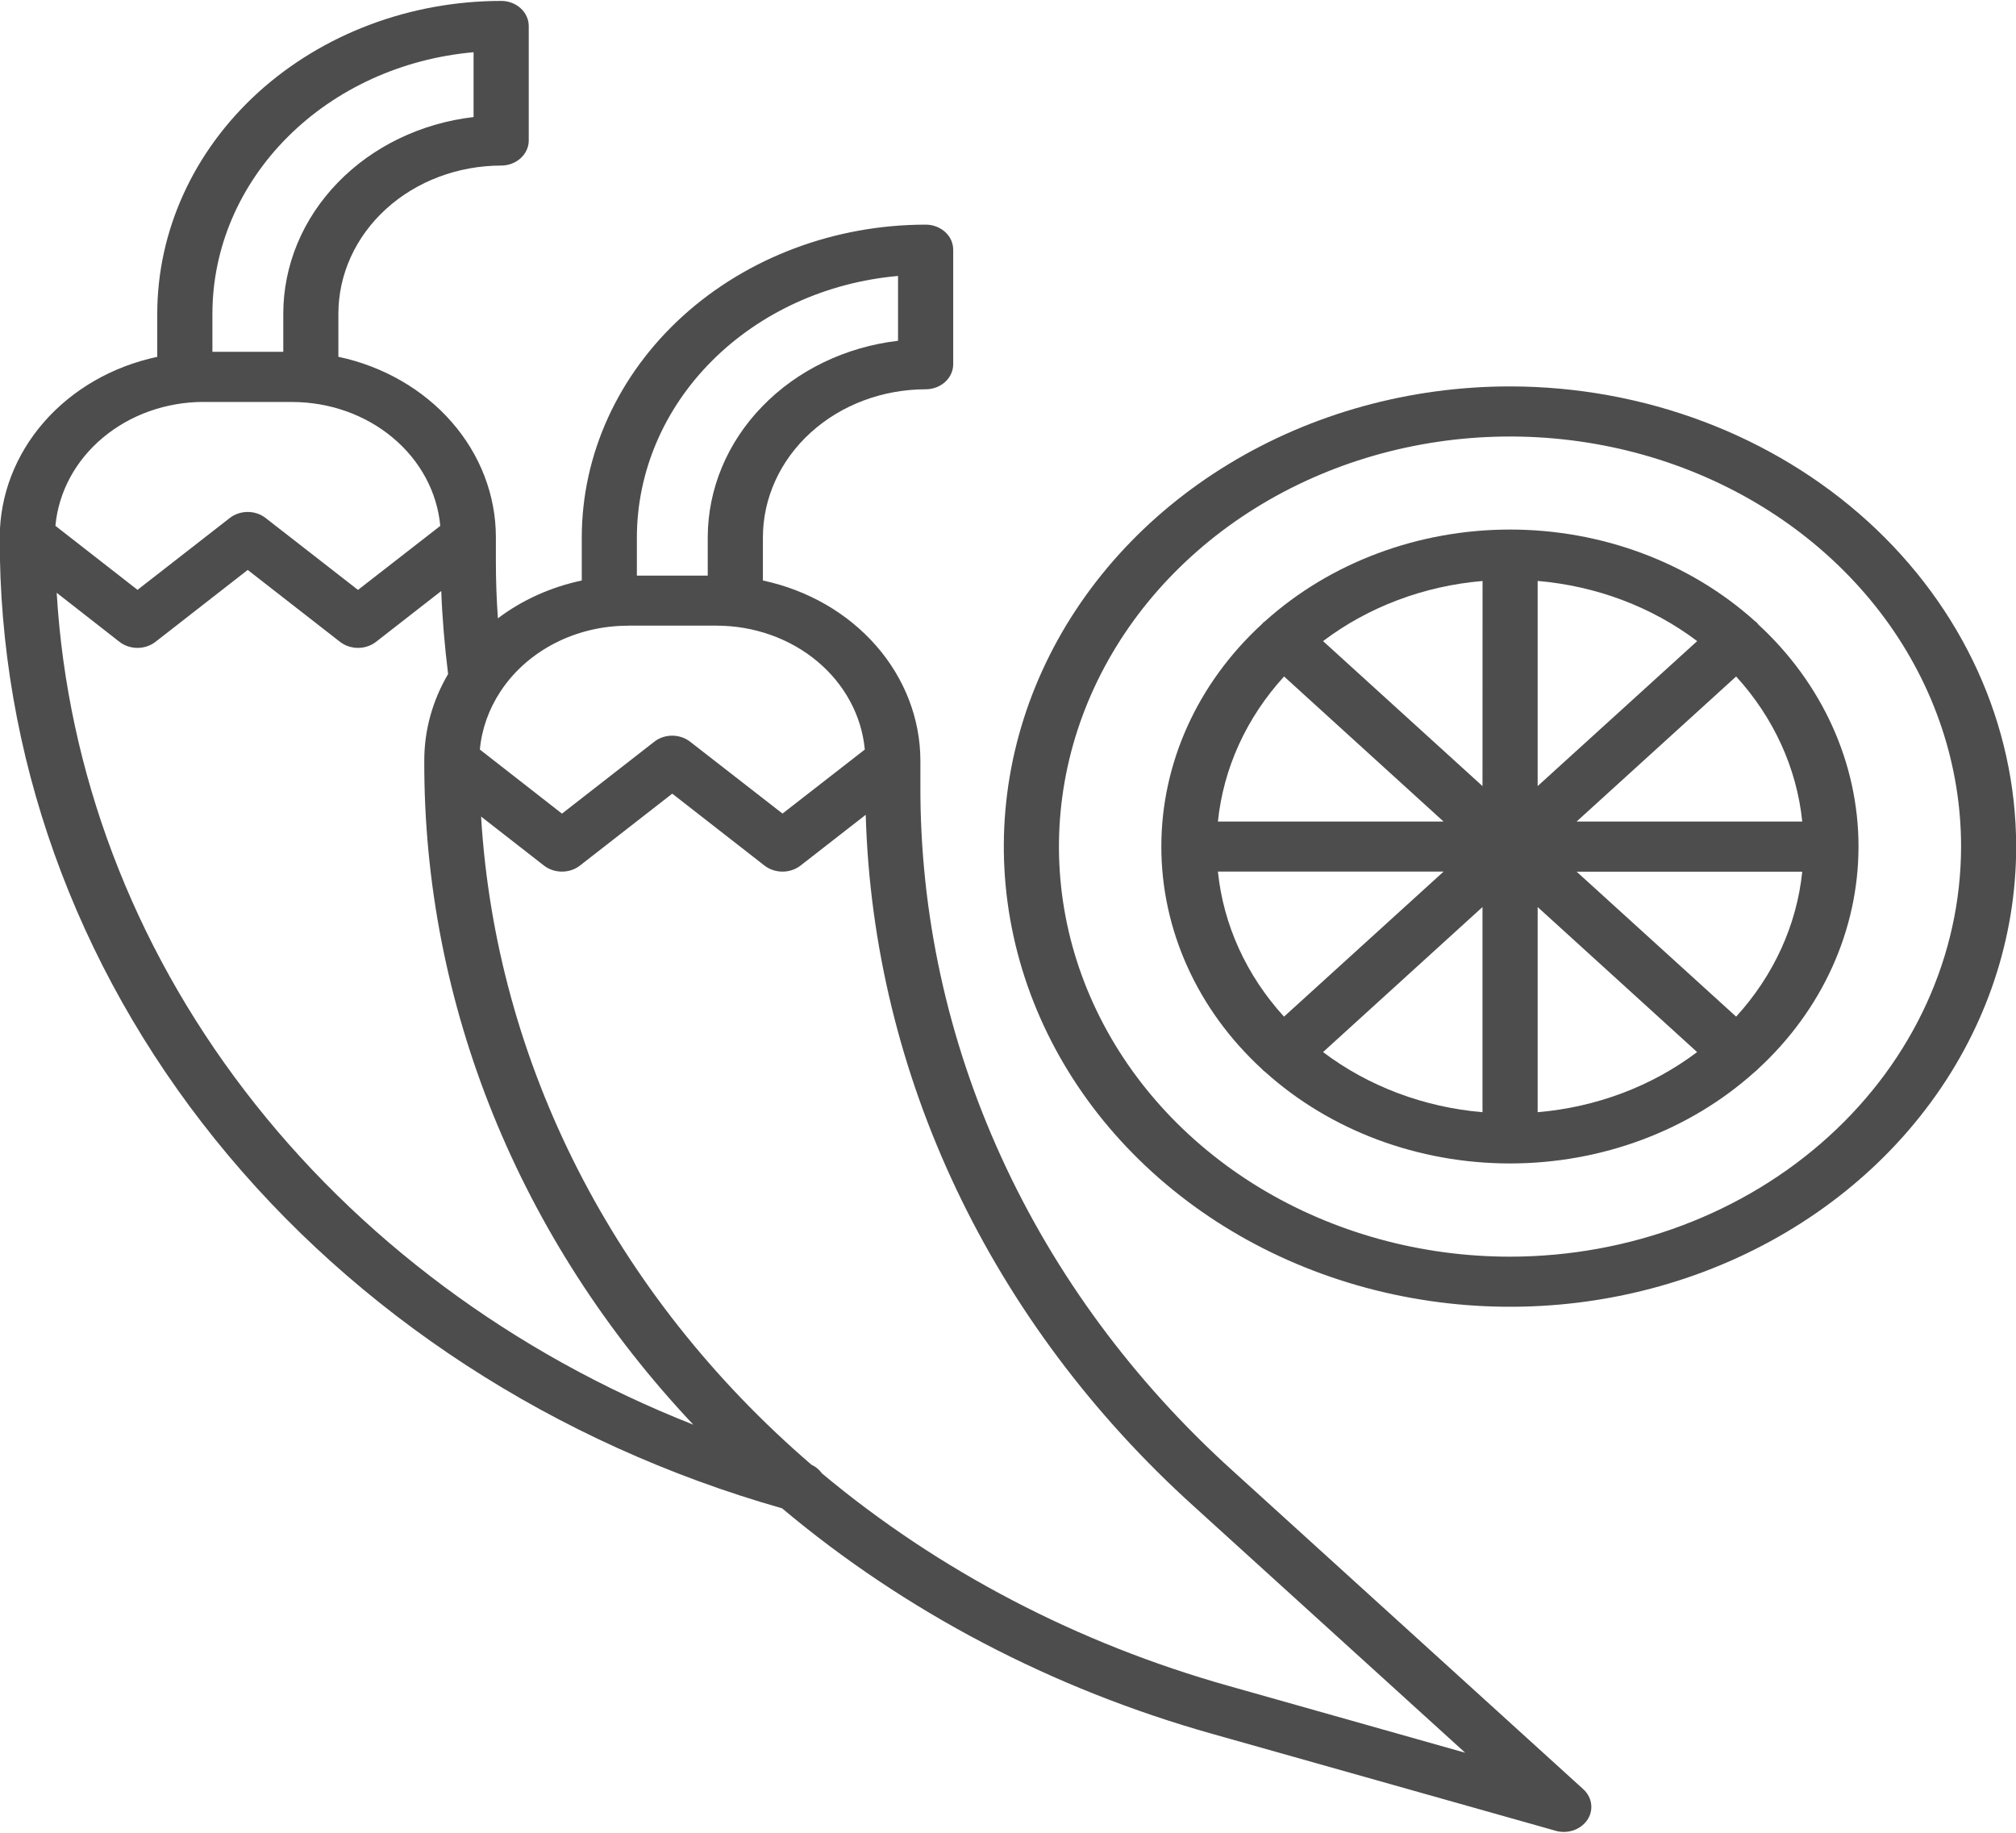
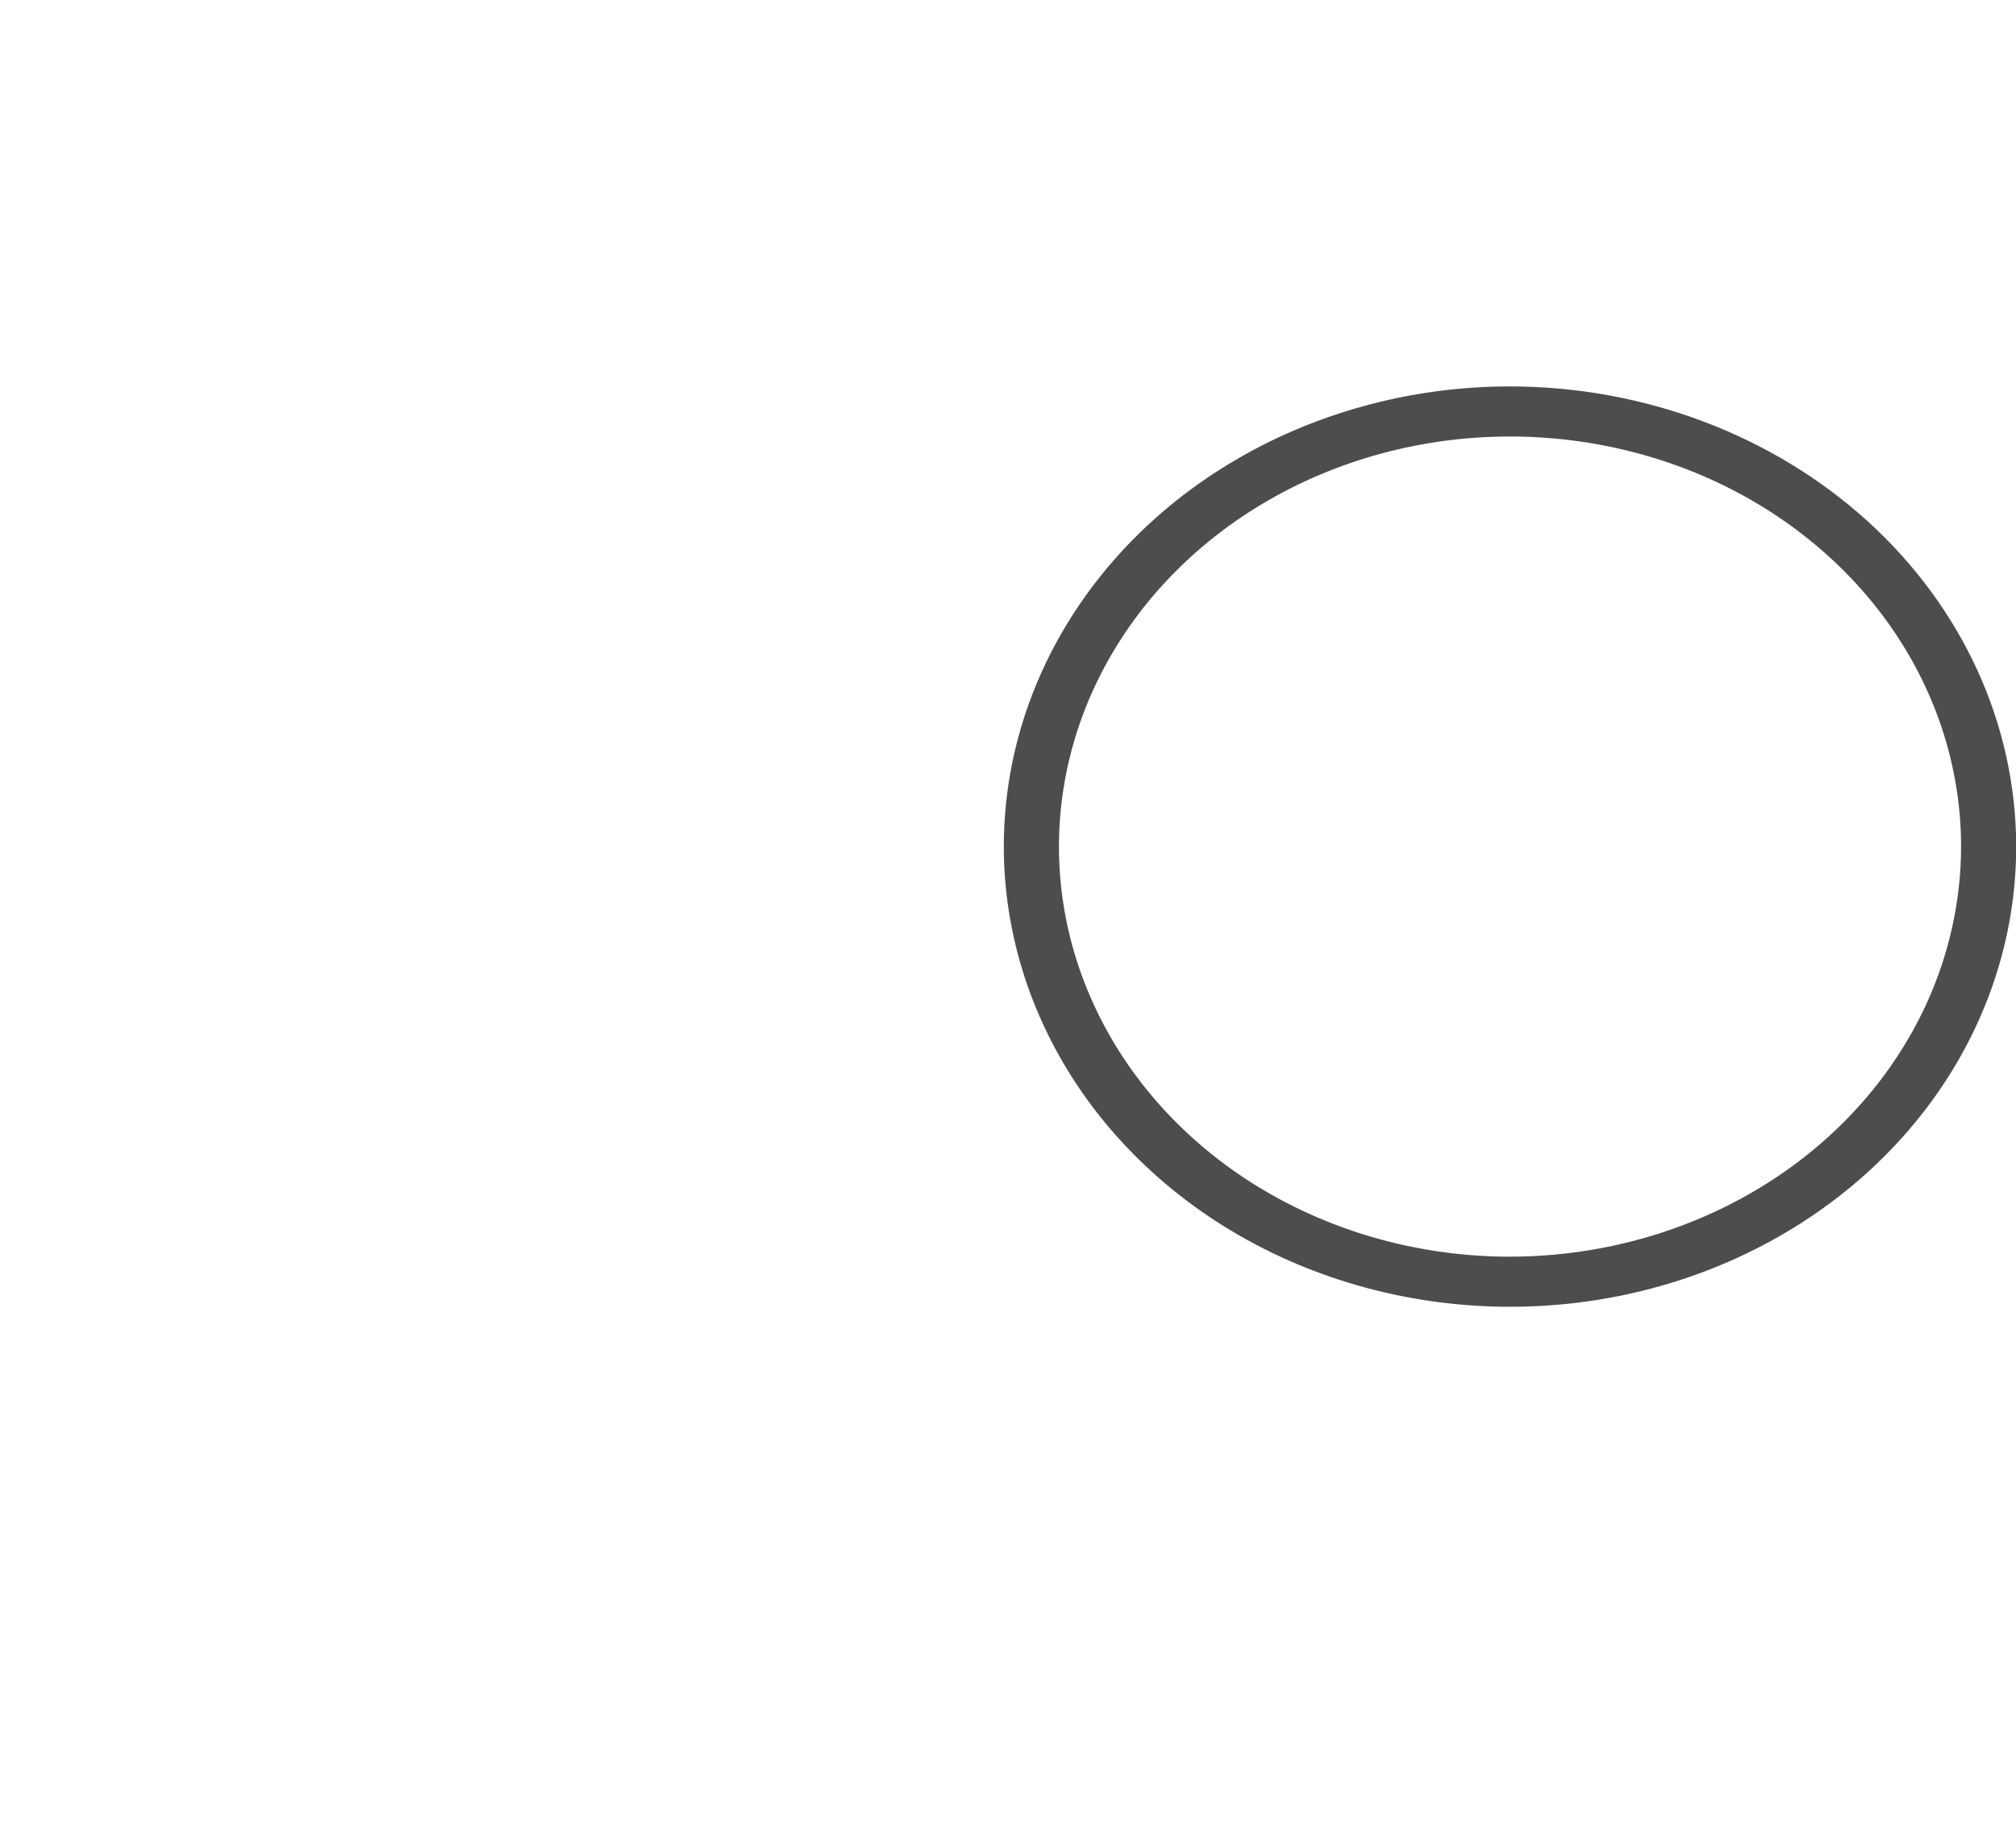
<svg xmlns="http://www.w3.org/2000/svg" width="33" height="30" viewBox="0 0 33 30" fill="none">
  <g clip-path="url(#clip0_246_961)">
-     <path d="M20.182 24.078C18.555 22.609 17.265 20.86 16.387 18.934C15.508 17.008 15.059 14.942 15.066 12.857V12.451C15.065 11.767 14.809 11.104 14.341 10.569C13.873 10.034 13.22 9.658 12.488 9.502V8.794C12.489 8.152 12.77 7.536 13.269 7.082C13.768 6.628 14.445 6.373 15.152 6.372C15.271 6.372 15.386 6.329 15.471 6.252C15.555 6.175 15.603 6.071 15.603 5.962V4.087C15.603 4.033 15.591 3.98 15.569 3.93C15.546 3.88 15.513 3.835 15.471 3.797C15.429 3.759 15.379 3.729 15.324 3.708C15.27 3.687 15.211 3.677 15.152 3.677C13.659 3.678 12.229 4.218 11.173 5.177C10.118 6.137 9.525 7.437 9.523 8.794V9.502C9.019 9.609 8.548 9.82 8.15 10.121C8.128 9.805 8.117 9.496 8.117 9.195V8.789C8.116 8.105 7.861 7.442 7.393 6.907C6.925 6.372 6.272 5.996 5.539 5.84V5.133C5.54 4.491 5.82 3.875 6.32 3.42C6.819 2.966 7.497 2.711 8.203 2.71C8.323 2.71 8.438 2.667 8.522 2.59C8.607 2.513 8.655 2.409 8.655 2.3V0.425C8.655 0.371 8.643 0.318 8.62 0.268C8.598 0.218 8.564 0.173 8.522 0.135C8.481 0.097 8.431 0.067 8.376 0.046C8.321 0.025 8.263 0.015 8.203 0.015C6.711 0.016 5.28 0.556 4.224 1.515C3.169 2.475 2.576 3.776 2.574 5.133V5.841C1.842 5.997 1.189 6.372 0.721 6.907C0.253 7.442 -0.002 8.106 -0.004 8.789C-0.017 12.335 1.219 15.792 3.524 18.653C5.828 21.514 9.08 23.63 12.802 24.689C14.819 26.384 17.228 27.646 19.851 28.383L25.464 29.967C25.507 29.98 25.552 29.986 25.598 29.986C25.687 29.986 25.774 29.962 25.848 29.917C25.922 29.872 25.98 29.808 26.015 29.733C26.049 29.658 26.057 29.575 26.04 29.496C26.022 29.416 25.979 29.343 25.916 29.286L20.182 24.078ZM10.425 8.794C10.427 7.726 10.865 6.696 11.655 5.906C12.445 5.115 13.531 4.62 14.7 4.517V5.578C13.84 5.679 13.05 6.061 12.477 6.653C11.903 7.244 11.587 8.005 11.585 8.794V9.422H10.425V8.794ZM10.278 10.241H11.732C12.342 10.242 12.93 10.45 13.379 10.826C13.827 11.201 14.105 11.716 14.156 12.269L12.809 13.317L11.297 12.141C11.215 12.077 11.111 12.042 11.003 12.042C10.896 12.042 10.791 12.077 10.71 12.141L9.199 13.318L7.855 12.269C7.886 11.932 8.002 11.607 8.193 11.317L8.201 11.305C8.417 10.981 8.722 10.713 9.086 10.526C9.45 10.34 9.861 10.242 10.278 10.242V10.241ZM3.477 5.133C3.478 4.064 3.916 3.035 4.707 2.244C5.497 1.453 6.582 0.958 7.752 0.855V1.916C6.892 2.016 6.101 2.398 5.528 2.99C4.954 3.582 4.638 4.344 4.637 5.133V5.759H3.477V5.133ZM3.33 6.58H4.784C5.394 6.581 5.981 6.789 6.43 7.165C6.879 7.54 7.156 8.055 7.207 8.608L5.86 9.656L4.348 8.479C4.267 8.415 4.162 8.38 4.055 8.38C3.947 8.38 3.843 8.415 3.761 8.479L2.251 9.655L0.907 8.607C0.958 8.054 1.235 7.539 1.684 7.164C2.133 6.788 2.72 6.58 3.33 6.579V6.58ZM0.928 9.703L1.957 10.507C2.038 10.57 2.143 10.605 2.25 10.605C2.358 10.605 2.462 10.57 2.544 10.507L4.055 9.329L5.567 10.507C5.649 10.57 5.753 10.605 5.861 10.605C5.968 10.605 6.072 10.57 6.154 10.507L7.223 9.674C7.239 10.115 7.278 10.57 7.335 11.033C7.078 11.47 6.944 11.957 6.945 12.451C6.933 16.437 8.496 20.294 11.349 23.32C8.392 22.155 5.851 20.263 4.01 17.858C2.169 15.453 1.102 12.629 0.928 9.703ZM20.119 27.598C17.641 26.902 15.364 25.713 13.454 24.117C13.412 24.056 13.352 24.007 13.281 23.974C10.052 21.197 8.117 17.401 7.875 13.366L8.905 14.169C8.987 14.232 9.091 14.267 9.199 14.267C9.307 14.267 9.411 14.232 9.492 14.169L11.004 12.991L12.515 14.169C12.597 14.232 12.701 14.267 12.809 14.267C12.917 14.267 13.021 14.232 13.103 14.169L14.171 13.337C14.293 17.599 16.218 21.654 19.545 24.659L23.984 28.69L20.119 27.598Z" fill="#4D4D4D" />
    <path d="M24.718 6.325C23.079 6.325 21.477 6.767 20.114 7.595C18.752 8.422 17.689 9.599 17.062 10.975C16.435 12.351 16.271 13.866 16.591 15.327C16.911 16.788 17.7 18.131 18.859 19.184C20.017 20.238 21.494 20.955 23.101 21.245C24.709 21.536 26.375 21.387 27.889 20.817C29.402 20.247 30.697 19.281 31.607 18.042C32.517 16.804 33.003 15.347 33.003 13.857C33.001 11.86 32.127 9.946 30.574 8.534C29.02 7.122 26.914 6.327 24.718 6.325ZM24.718 20.57C23.257 20.57 21.83 20.176 20.615 19.439C19.401 18.701 18.455 17.653 17.896 16.426C17.337 15.2 17.191 13.85 17.476 12.548C17.761 11.246 18.464 10.05 19.497 9.111C20.529 8.172 21.845 7.533 23.277 7.274C24.709 7.015 26.194 7.148 27.543 7.656C28.892 8.164 30.045 9.024 30.857 10.128C31.668 11.232 32.101 12.53 32.101 13.857C32.099 15.637 31.32 17.343 29.936 18.601C28.552 19.86 26.675 20.568 24.718 20.57Z" fill="#4D4D4D" />
-     <path d="M28.775 10.212C28.768 10.204 28.762 10.196 28.754 10.188C28.747 10.181 28.738 10.176 28.729 10.169C27.662 9.208 26.22 8.668 24.718 8.668C23.215 8.668 21.774 9.208 20.707 10.169C20.699 10.176 20.69 10.181 20.681 10.188C20.674 10.196 20.667 10.204 20.66 10.212C19.603 11.181 19.01 12.491 19.01 13.856C19.009 15.221 19.602 16.531 20.659 17.501C20.667 17.509 20.673 17.518 20.681 17.524C20.689 17.531 20.698 17.538 20.707 17.544C21.773 18.505 23.214 19.044 24.716 19.044C26.218 19.044 27.658 18.505 28.725 17.544C28.734 17.538 28.742 17.531 28.751 17.524C28.759 17.517 28.765 17.508 28.773 17.501C29.83 16.531 30.422 15.221 30.422 13.856C30.422 12.491 29.828 11.181 28.771 10.212H28.775ZM28.419 16.641L25.808 14.268H29.501C29.412 15.14 29.034 15.967 28.419 16.641ZM19.937 14.267H23.63L21.018 16.641C20.403 15.967 20.026 15.14 19.936 14.268L19.937 14.267ZM21.019 11.073L23.629 13.447H19.936C20.026 12.575 20.403 11.748 21.018 11.074L21.019 11.073ZM25.17 9.509C26.13 9.591 27.04 9.934 27.781 10.494L25.17 12.867L25.17 9.509ZM24.267 12.867L21.657 10.494C22.398 9.934 23.308 9.591 24.268 9.51L24.267 12.867ZM24.267 14.847V18.205C23.308 18.124 22.398 17.781 21.657 17.221L24.267 14.847ZM25.17 14.847L27.78 17.221C27.039 17.781 26.129 18.124 25.17 18.205V14.847ZM25.808 13.447L28.419 11.073C29.034 11.747 29.412 12.575 29.501 13.447H25.808Z" fill="#4D4D4D" />
  </g>
  <defs>
    <clipPath id="clip0_246_961">
      <rect width="33" height="30" fill="white" />
    </clipPath>
  </defs>
</svg>